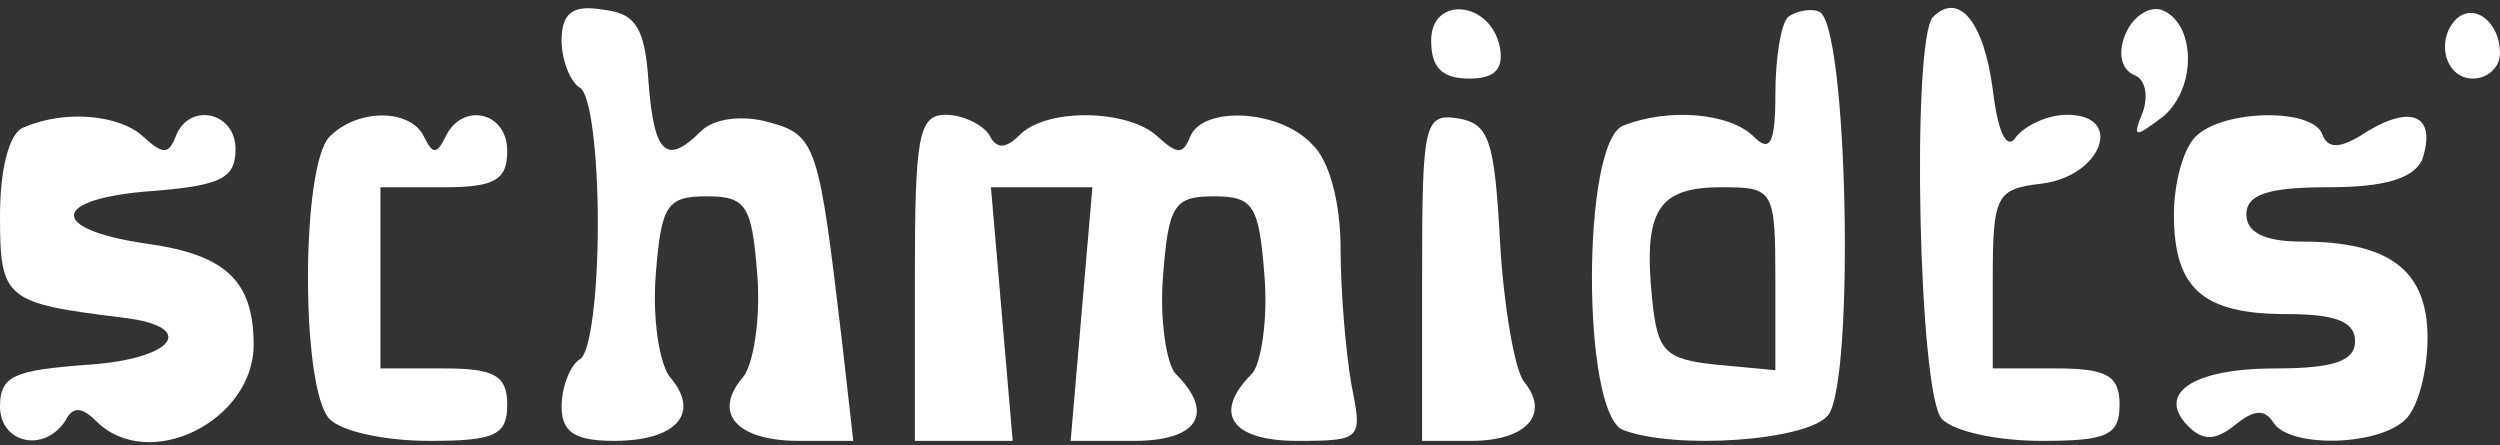
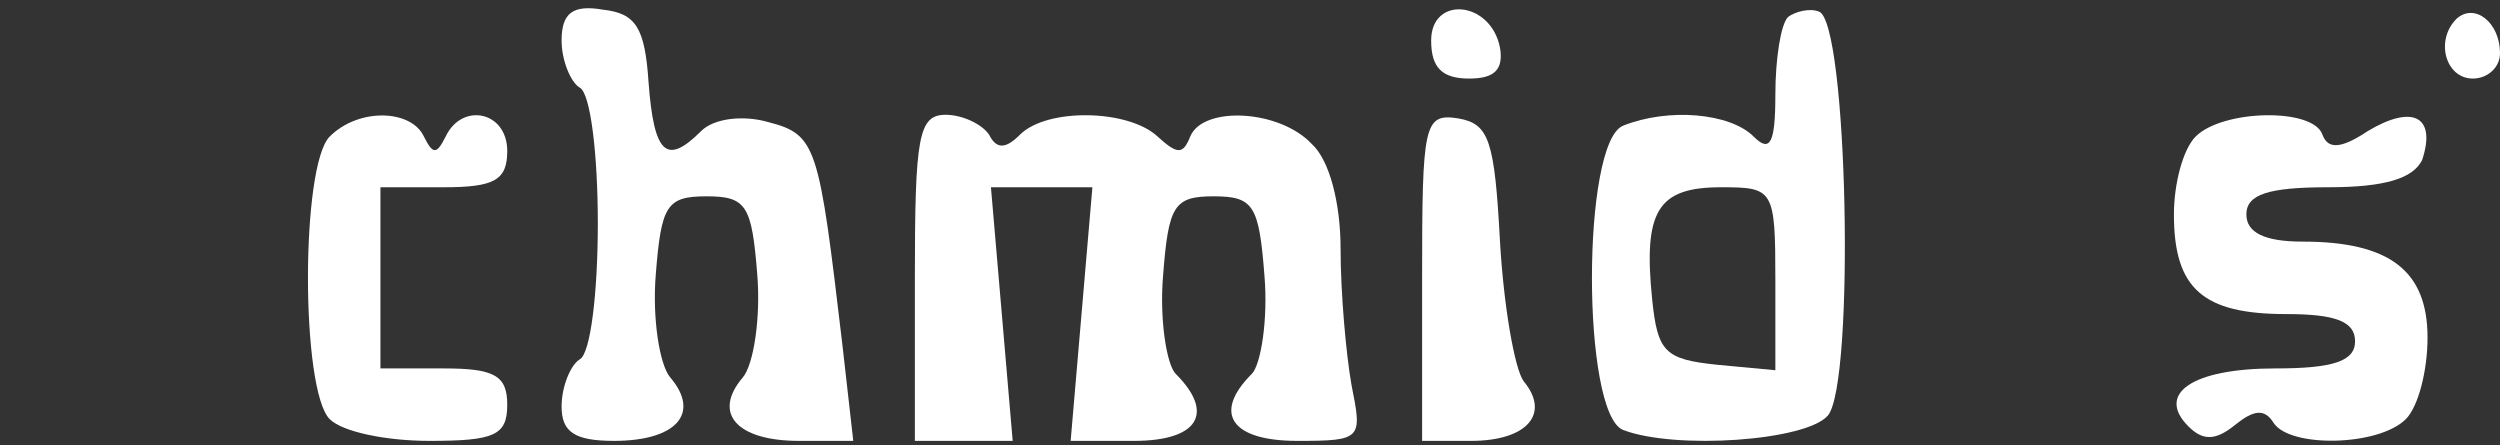
<svg xmlns="http://www.w3.org/2000/svg" width="146" height="26" viewBox="0 0 146 26" fill="none">
  <rect x="0" y="0" width="146" height="26" fill="#333333" stroke="none" />
  <path d="M32.797 2.366C32.797 3.53 33.326 4.8 33.855 5.117C34.49 5.434 34.913 9.032 34.913 13.052C34.913 17.072 34.49 20.669 33.855 20.987C33.326 21.304 32.797 22.574 32.797 23.737C32.797 25.218 33.538 25.747 35.865 25.747C39.462 25.747 40.944 24.16 39.145 22.045C38.51 21.304 38.087 18.553 38.299 16.014C38.616 11.994 38.933 11.465 41.261 11.465C43.588 11.465 43.906 11.994 44.223 16.014C44.435 18.553 44.012 21.304 43.377 22.045C41.578 24.16 43.059 25.747 46.657 25.747H49.831L49.196 20.14C47.82 8.503 47.715 7.868 44.858 7.127C43.377 6.704 41.684 6.916 40.944 7.656C38.933 9.666 38.193 9.032 37.875 4.8C37.664 1.626 37.135 0.779 35.23 0.568C33.432 0.25 32.797 0.779 32.797 2.366Z" fill="white" />
  <path d="M83.58 2.366C83.58 3.953 84.215 4.588 85.802 4.588C87.283 4.588 87.812 4.059 87.6 2.79C87.071 0.039 83.58 -0.279 83.58 2.366Z" fill="white" />
  <path d="M104.422 0.991C103.999 1.414 103.681 3.424 103.681 5.54C103.681 8.397 103.364 8.926 102.412 7.974C101.036 6.598 97.439 6.281 94.794 7.339C92.361 8.291 92.361 24.16 94.794 25.113C97.862 26.276 105.48 25.747 106.749 24.266C108.336 22.362 107.913 1.203 106.22 0.674C105.691 0.462 104.845 0.674 104.422 0.991ZM103.681 16.332V21.621L100.296 21.304C97.228 20.987 96.804 20.563 96.487 17.495C95.958 12.311 96.804 10.936 100.507 10.936C103.575 10.936 103.681 11.042 103.681 16.332Z" fill="white" />
-   <path d="M112.886 0.991C111.616 2.366 112.039 23.103 113.415 24.478C114.155 25.218 116.694 25.747 119.233 25.747C123.042 25.747 123.783 25.43 123.783 23.632C123.783 21.939 123.042 21.516 120.08 21.516H116.377V16.332C116.377 11.359 116.588 11.042 119.233 10.724C122.725 10.301 124.1 6.704 120.715 6.704C119.551 6.704 118.281 7.339 117.752 7.974C117.223 8.82 116.694 7.868 116.377 5.223C115.848 1.203 114.367 -0.49 112.886 0.991Z" fill="white" />
-   <path d="M124.1 2.049C123.677 3.107 123.888 4.059 124.629 4.377C125.264 4.588 125.475 5.54 125.158 6.492C124.523 8.079 124.629 8.079 126.322 6.81C128.332 5.117 128.226 1.308 126.216 0.568C125.475 0.356 124.523 0.991 124.1 2.049Z" fill="white" />
  <path d="M143.461 1.097C142.191 2.366 142.826 4.588 144.413 4.588C145.259 4.588 146 3.953 146 3.107C146 1.308 144.519 0.145 143.461 1.097Z" fill="white" />
-   <path d="M1.375 7.445C0.529 7.762 0 9.878 0 12.629C0 17.495 0.317 17.707 7.194 18.553C11.638 19.082 10.156 20.987 5.078 21.304C0.846 21.622 0 21.939 0 23.737C0 25.853 2.539 26.488 3.809 24.584C4.232 23.737 4.761 23.737 5.607 24.584C8.675 27.652 14.812 24.584 14.812 20.14C14.812 16.332 13.119 14.85 8.464 14.216C2.751 13.369 2.962 11.571 8.993 11.148C12.907 10.83 13.754 10.407 13.754 8.714C13.754 6.492 11.003 5.963 10.262 7.974C9.839 9.032 9.522 9.032 8.358 7.974C6.983 6.704 3.809 6.387 1.375 7.445Z" fill="white" />
  <path d="M19.255 7.974C17.562 9.666 17.562 22.785 19.255 24.478C19.996 25.218 22.535 25.747 25.074 25.747C28.883 25.747 29.623 25.43 29.623 23.632C29.623 21.939 28.883 21.516 25.92 21.516H22.217V16.226V10.936H25.92C28.883 10.936 29.623 10.513 29.623 8.82C29.623 6.492 26.978 5.963 26.026 7.974C25.497 9.032 25.285 9.032 24.756 7.974C24.016 6.387 20.948 6.281 19.255 7.974Z" fill="white" />
  <path d="M53.428 16.226V25.747H56.284H59.141L58.506 18.342L57.871 10.936H60.833H63.796L63.161 18.342L62.526 25.747H66.229C69.932 25.747 70.99 24.16 68.662 21.833C68.133 21.304 67.71 18.659 67.922 16.12C68.239 11.994 68.556 11.465 70.884 11.465C73.212 11.465 73.529 11.994 73.846 16.12C74.058 18.659 73.635 21.304 73.106 21.833C70.778 24.16 71.942 25.747 75.751 25.747C79.559 25.747 79.559 25.642 78.925 22.468C78.607 20.669 78.29 17.072 78.29 14.533C78.29 11.888 77.655 9.349 76.597 8.397C74.693 6.387 70.249 6.175 69.509 7.974C69.085 9.032 68.768 9.032 67.604 7.974C65.912 6.387 61.151 6.281 59.564 7.868C58.717 8.714 58.188 8.714 57.765 7.868C57.342 7.233 56.178 6.704 55.226 6.704C53.639 6.704 53.428 7.974 53.428 16.226Z" fill="white" />
  <path d="M83.051 16.226V25.747H85.907C89.187 25.747 90.562 24.16 88.975 22.256C88.446 21.516 87.811 17.813 87.6 14.11C87.282 8.185 86.965 7.233 85.167 6.916C83.156 6.598 83.051 7.233 83.051 16.226Z" fill="white" />
  <path d="M128.226 7.974C127.486 8.714 126.957 10.724 126.957 12.523C126.957 16.861 128.649 18.342 133.516 18.342C136.372 18.342 137.536 18.765 137.536 19.929C137.536 21.093 136.267 21.516 132.881 21.516C128.015 21.516 125.899 22.997 127.803 24.901C128.649 25.748 129.39 25.748 130.554 24.795C131.612 23.949 132.246 23.843 132.775 24.69C133.728 26.171 138.912 26.065 140.499 24.478C141.239 23.737 141.768 21.622 141.768 19.717C141.768 15.803 139.546 14.11 134.468 14.11C132.246 14.11 131.188 13.581 131.188 12.523C131.188 11.359 132.458 10.936 135.949 10.936C139.335 10.936 140.922 10.407 141.451 9.349C142.297 6.81 140.922 6.069 138.277 7.656C136.69 8.714 135.949 8.714 135.632 7.868C135.103 6.281 129.813 6.387 128.226 7.974Z" fill="white" />
</svg>